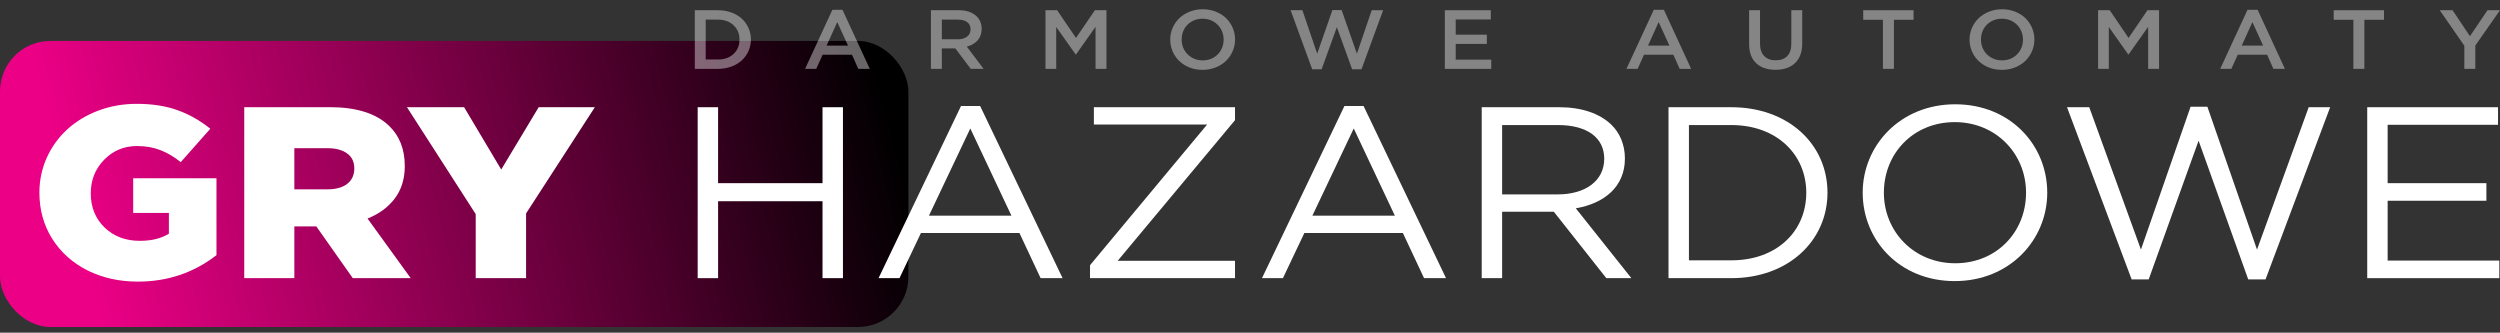
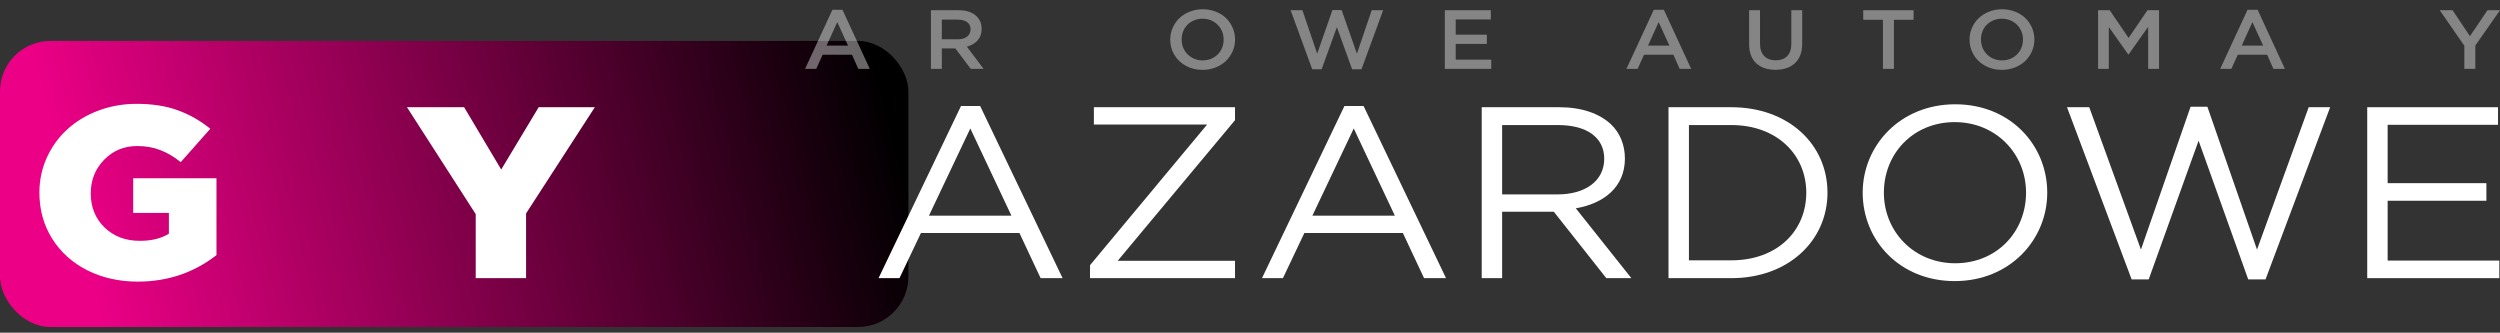
<svg xmlns="http://www.w3.org/2000/svg" width="248" height="33" viewBox="0 0 248 33" fill="none">
  <rect x="0" y="0" width="248" height="33" fill="#333333" stroke="none" />
  <rect y="4.061" width="90.112" height="28.377" rx="5" fill="url(#paint0_linear_2_753)" />
-   <path d="M69.209 27.593H71.235V19.962H81.594V27.593H83.62V10.636H81.594V18.17H71.235V10.636H69.209V27.593Z" fill="white" />
  <path d="M87.152 27.593H89.229L91.358 23.111H101.127L103.23 27.593H105.409L97.229 10.515H95.332L87.152 27.593ZM92.152 21.392L96.255 12.744L100.332 21.392H92.152Z" fill="white" />
  <path d="M108.128 27.593H122.513V25.873H110.872L122.513 11.92V10.636H108.513V12.356H119.744L108.128 26.309V27.593Z" fill="white" />
  <path d="M125.189 27.593H127.266L129.394 23.111H139.164L141.267 27.593H143.446L135.266 10.515H133.369L125.189 27.593ZM130.189 21.392L134.292 12.744L138.369 21.392H130.189Z" fill="white" />
  <path d="M146.986 27.593H149.011V21.004H154.14L159.345 27.593H161.832L156.319 20.665C159.14 20.18 161.191 18.533 161.191 15.723C161.191 14.342 160.678 13.155 159.807 12.332C158.678 11.266 156.909 10.636 154.704 10.636H146.986V27.593ZM149.011 19.284V12.405H154.55C157.448 12.405 159.14 13.664 159.14 15.747C159.14 17.976 157.217 19.284 154.524 19.284H149.011Z" fill="white" />
  <path d="M165.516 27.593H171.747C177.388 27.593 181.286 23.887 181.286 19.114C181.286 14.294 177.388 10.636 171.747 10.636H165.516V27.593ZM167.542 25.825V12.405H171.747C176.285 12.405 179.183 15.36 179.183 19.114C179.183 22.918 176.285 25.825 171.747 25.825H167.542Z" fill="white" />
  <path d="M193.907 27.884C199.369 27.884 203.087 23.79 203.087 19.114C203.087 14.391 199.42 10.345 193.958 10.345C188.497 10.345 184.779 14.439 184.779 19.114C184.779 23.838 188.445 27.884 193.907 27.884ZM193.958 26.115C189.856 26.115 186.881 22.966 186.881 19.114C186.881 15.214 189.804 12.114 193.907 12.114C198.01 12.114 200.984 15.263 200.984 19.114C200.984 23.015 198.061 26.115 193.958 26.115Z" fill="white" />
  <path d="M211.458 27.714H213.151L218.1 13.955L223.023 27.714H224.741L231.151 10.636H229.023L223.895 24.759L218.971 10.588H217.305L212.381 24.759L207.253 10.636H205.048L211.458 27.714Z" fill="white" />
  <path d="M234.829 27.593H247.932V25.849H236.854V19.914H246.65V18.17H236.854V12.38H247.804V10.636H234.829V27.593Z" fill="white" />
-   <path d="M68.924 6.83V1.014H71.22C71.695 1.014 72.138 1.089 72.547 1.237C72.956 1.386 73.302 1.59 73.586 1.85C73.869 2.107 74.091 2.415 74.251 2.774C74.411 3.131 74.492 3.514 74.492 3.922C74.492 4.328 74.411 4.709 74.251 5.066C74.091 5.422 73.869 5.731 73.586 5.99C73.302 6.25 72.956 6.455 72.547 6.607C72.138 6.755 71.695 6.83 71.22 6.83H68.924ZM70.006 5.901H71.22C71.862 5.901 72.378 5.717 72.77 5.349C73.162 4.982 73.358 4.506 73.358 3.922C73.358 3.346 73.161 2.873 72.766 2.503C72.374 2.132 71.859 1.947 71.22 1.947H70.006V5.901Z" fill="white" fill-opacity="0.4" />
  <path d="M79.863 6.83L82.572 0.974H83.576L86.281 6.83H85.139L84.516 5.427H81.606L80.971 6.83H79.863ZM82.001 4.522H84.122L83.057 2.194L82.001 4.522Z" fill="white" fill-opacity="0.4" />
  <path d="M92.348 6.83V1.014H95.091C95.804 1.014 96.363 1.182 96.769 1.517C97.176 1.852 97.379 2.303 97.379 2.868C97.379 3.327 97.247 3.706 96.984 4.003C96.721 4.298 96.363 4.506 95.911 4.628L97.572 6.83H96.297L94.769 4.802H93.43V6.83H92.348ZM93.43 3.898H95.014C95.4 3.898 95.708 3.808 95.937 3.63C96.166 3.452 96.28 3.211 96.28 2.908C96.28 2.6 96.168 2.363 95.945 2.198C95.722 2.031 95.409 1.947 95.005 1.947H93.43V3.898Z" fill="white" fill-opacity="0.4" />
-   <path d="M103.712 6.83V1.014H104.867L106.739 3.764L108.61 1.014H109.761V6.83H108.679V2.661L106.739 5.402H106.704L104.777 2.677V6.83H103.712Z" fill="white" fill-opacity="0.4" />
  <path d="M116.085 3.922C116.085 3.516 116.166 3.131 116.326 2.766C116.486 2.399 116.706 2.08 116.987 1.809C117.267 1.536 117.609 1.32 118.013 1.16C118.416 0.998 118.848 0.917 119.309 0.917C119.773 0.917 120.205 0.997 120.606 1.156C121.006 1.313 121.345 1.527 121.623 1.797C121.903 2.067 122.122 2.386 122.28 2.754C122.44 3.122 122.52 3.511 122.52 3.922C122.52 4.328 122.44 4.714 122.28 5.082C122.12 5.449 121.899 5.77 121.619 6.043C121.338 6.313 120.995 6.53 120.588 6.692C120.185 6.851 119.753 6.931 119.292 6.931C118.677 6.931 118.123 6.796 117.631 6.526C117.139 6.252 116.758 5.887 116.489 5.431C116.22 4.974 116.085 4.471 116.085 3.922ZM117.219 3.922C117.219 4.298 117.306 4.644 117.481 4.96C117.658 5.274 117.907 5.524 118.227 5.71C118.551 5.897 118.911 5.99 119.309 5.99C119.707 5.99 120.065 5.898 120.382 5.714C120.703 5.528 120.95 5.278 121.125 4.964C121.3 4.651 121.387 4.303 121.387 3.922C121.387 3.546 121.298 3.201 121.121 2.888C120.943 2.572 120.693 2.32 120.37 2.134C120.049 1.947 119.69 1.854 119.292 1.854C118.894 1.854 118.535 1.947 118.215 2.134C117.897 2.317 117.651 2.566 117.476 2.88C117.305 3.193 117.219 3.541 117.219 3.922Z" fill="white" fill-opacity="0.4" />
  <path d="M128.029 1.014H129.197L130.665 5.325L132.176 0.998H133.09L134.606 5.325L136.074 1.014H137.207L135.061 6.87H134.129L132.618 2.693L131.107 6.87H130.171L128.029 1.014Z" fill="white" fill-opacity="0.4" />
  <path d="M143.326 6.83V1.014H147.889V1.931H144.407V3.439H147.494V4.356H144.407V5.917H147.932V6.83H143.326Z" fill="white" fill-opacity="0.4" />
  <path d="M161.345 6.83L164.054 0.974H165.058L167.763 6.83H166.621L165.999 5.427H163.088L162.453 6.83H161.345ZM163.483 4.522H165.604L164.539 2.194L163.483 4.522Z" fill="white" fill-opacity="0.4" />
  <path d="M173.512 4.364V1.014H174.594V4.323C174.594 4.856 174.73 5.266 175.002 5.552C175.277 5.839 175.659 5.982 176.148 5.982C176.635 5.982 177.014 5.844 177.286 5.568C177.56 5.293 177.698 4.891 177.698 4.364V1.014H178.78V4.311C178.78 5.16 178.543 5.808 178.071 6.254C177.602 6.7 176.955 6.923 176.131 6.923C175.315 6.923 174.674 6.704 174.208 6.266C173.744 5.828 173.512 5.194 173.512 4.364Z" fill="white" fill-opacity="0.4" />
  <path d="M184.834 1.963V1.014H189.826V1.963H187.877V6.83H186.787V1.963H184.834Z" fill="white" fill-opacity="0.4" />
  <path d="M195.378 3.922C195.378 3.516 195.458 3.131 195.619 2.766C195.779 2.399 195.999 2.08 196.28 1.809C196.56 1.536 196.902 1.32 197.306 1.16C197.709 0.998 198.141 0.917 198.602 0.917C199.066 0.917 199.498 0.997 199.898 1.156C200.299 1.313 200.638 1.527 200.916 1.797C201.196 2.067 201.415 2.386 201.573 2.754C201.733 3.122 201.813 3.511 201.813 3.922C201.813 4.328 201.733 4.714 201.573 5.082C201.412 5.449 201.192 5.77 200.912 6.043C200.631 6.313 200.288 6.53 199.881 6.692C199.478 6.851 199.046 6.931 198.585 6.931C197.97 6.931 197.416 6.796 196.924 6.526C196.431 6.252 196.051 5.887 195.782 5.431C195.513 4.974 195.378 4.471 195.378 3.922ZM196.512 3.922C196.512 4.298 196.599 4.644 196.773 4.96C196.951 5.274 197.2 5.524 197.52 5.71C197.844 5.897 198.204 5.99 198.602 5.99C199 5.99 199.358 5.898 199.675 5.714C199.996 5.528 200.243 5.278 200.418 4.964C200.592 4.651 200.68 4.303 200.68 3.922C200.68 3.546 200.591 3.201 200.414 2.888C200.236 2.572 199.986 2.32 199.662 2.134C199.342 1.947 198.983 1.854 198.585 1.854C198.187 1.854 197.828 1.947 197.507 2.134C197.19 2.317 196.944 2.566 196.769 2.88C196.597 3.193 196.512 3.541 196.512 3.922Z" fill="white" fill-opacity="0.4" />
  <path d="M208.129 6.83V1.014H209.284L211.155 3.764L213.027 1.014H214.178V6.83H213.096V2.661L211.155 5.402H211.121L209.194 2.677V6.83H208.129Z" fill="white" fill-opacity="0.4" />
  <path d="M220.245 6.83L222.953 0.974H223.958L226.662 6.83H225.52L224.898 5.427H221.988L221.352 6.83H220.245ZM222.382 4.522H224.503L223.438 2.194L222.382 4.522Z" fill="white" fill-opacity="0.4" />
-   <path d="M231.502 1.963V1.014H236.494V1.963H234.545V6.83H233.455V1.963H231.502Z" fill="white" fill-opacity="0.4" />
  <path d="M242.02 1.014H243.295L245.017 3.589L246.76 1.014H248L245.553 4.514V6.83H244.463V4.538L242.02 1.014Z" fill="white" fill-opacity="0.4" />
  <path d="M3.908 19.112C3.908 17.89 4.15 16.739 4.634 15.658C5.127 14.57 5.799 13.636 6.65 12.855C7.502 12.067 8.524 11.444 9.718 10.986C10.92 10.529 12.205 10.3 13.574 10.3C15.093 10.3 16.437 10.509 17.605 10.927C18.774 11.345 19.859 11.96 20.861 12.772L17.931 16.084C17.263 15.548 16.587 15.15 15.903 14.89C15.218 14.621 14.45 14.487 13.599 14.487C12.305 14.487 11.216 14.941 10.331 15.848C9.446 16.755 9.004 17.866 9.004 19.183C9.004 20.547 9.459 21.675 10.369 22.566C11.287 23.449 12.456 23.891 13.874 23.891C15.035 23.891 15.995 23.654 16.754 23.181V21.123H13.211V17.681H21.474V25.31C19.221 27.061 16.621 27.936 13.674 27.936C11.829 27.936 10.164 27.565 8.678 26.824C7.193 26.075 6.024 25.026 5.173 23.678C4.33 22.329 3.908 20.808 3.908 19.112Z" fill="white" />
-   <path d="M24.229 27.593V10.632H32.718C35.33 10.632 37.279 11.239 38.565 12.453C39.625 13.454 40.155 14.795 40.155 16.474C40.155 17.728 39.829 18.793 39.178 19.668C38.527 20.543 37.621 21.214 36.461 21.679L40.743 27.593H34.996L31.378 22.459H29.199V27.593H24.229ZM29.199 18.781H32.48C33.323 18.781 33.978 18.6 34.445 18.237C34.913 17.866 35.147 17.358 35.147 16.711C35.147 16.057 34.909 15.56 34.433 15.221C33.965 14.874 33.306 14.7 32.455 14.7H29.199V18.781Z" fill="white" />
  <path d="M40.368 10.632H46.039L49.72 16.817L53.439 10.632H59.011L52.187 21.17V27.593H47.191V21.241L40.368 10.632Z" fill="white" />
  <defs>
    <linearGradient id="paint0_linear_2_753" x1="6.354" y1="18.25" x2="84.842" y2="-2.09" gradientUnits="userSpaceOnUse">
      <stop stop-color="#EC0086" />
      <stop offset="1" />
    </linearGradient>
  </defs>
</svg>